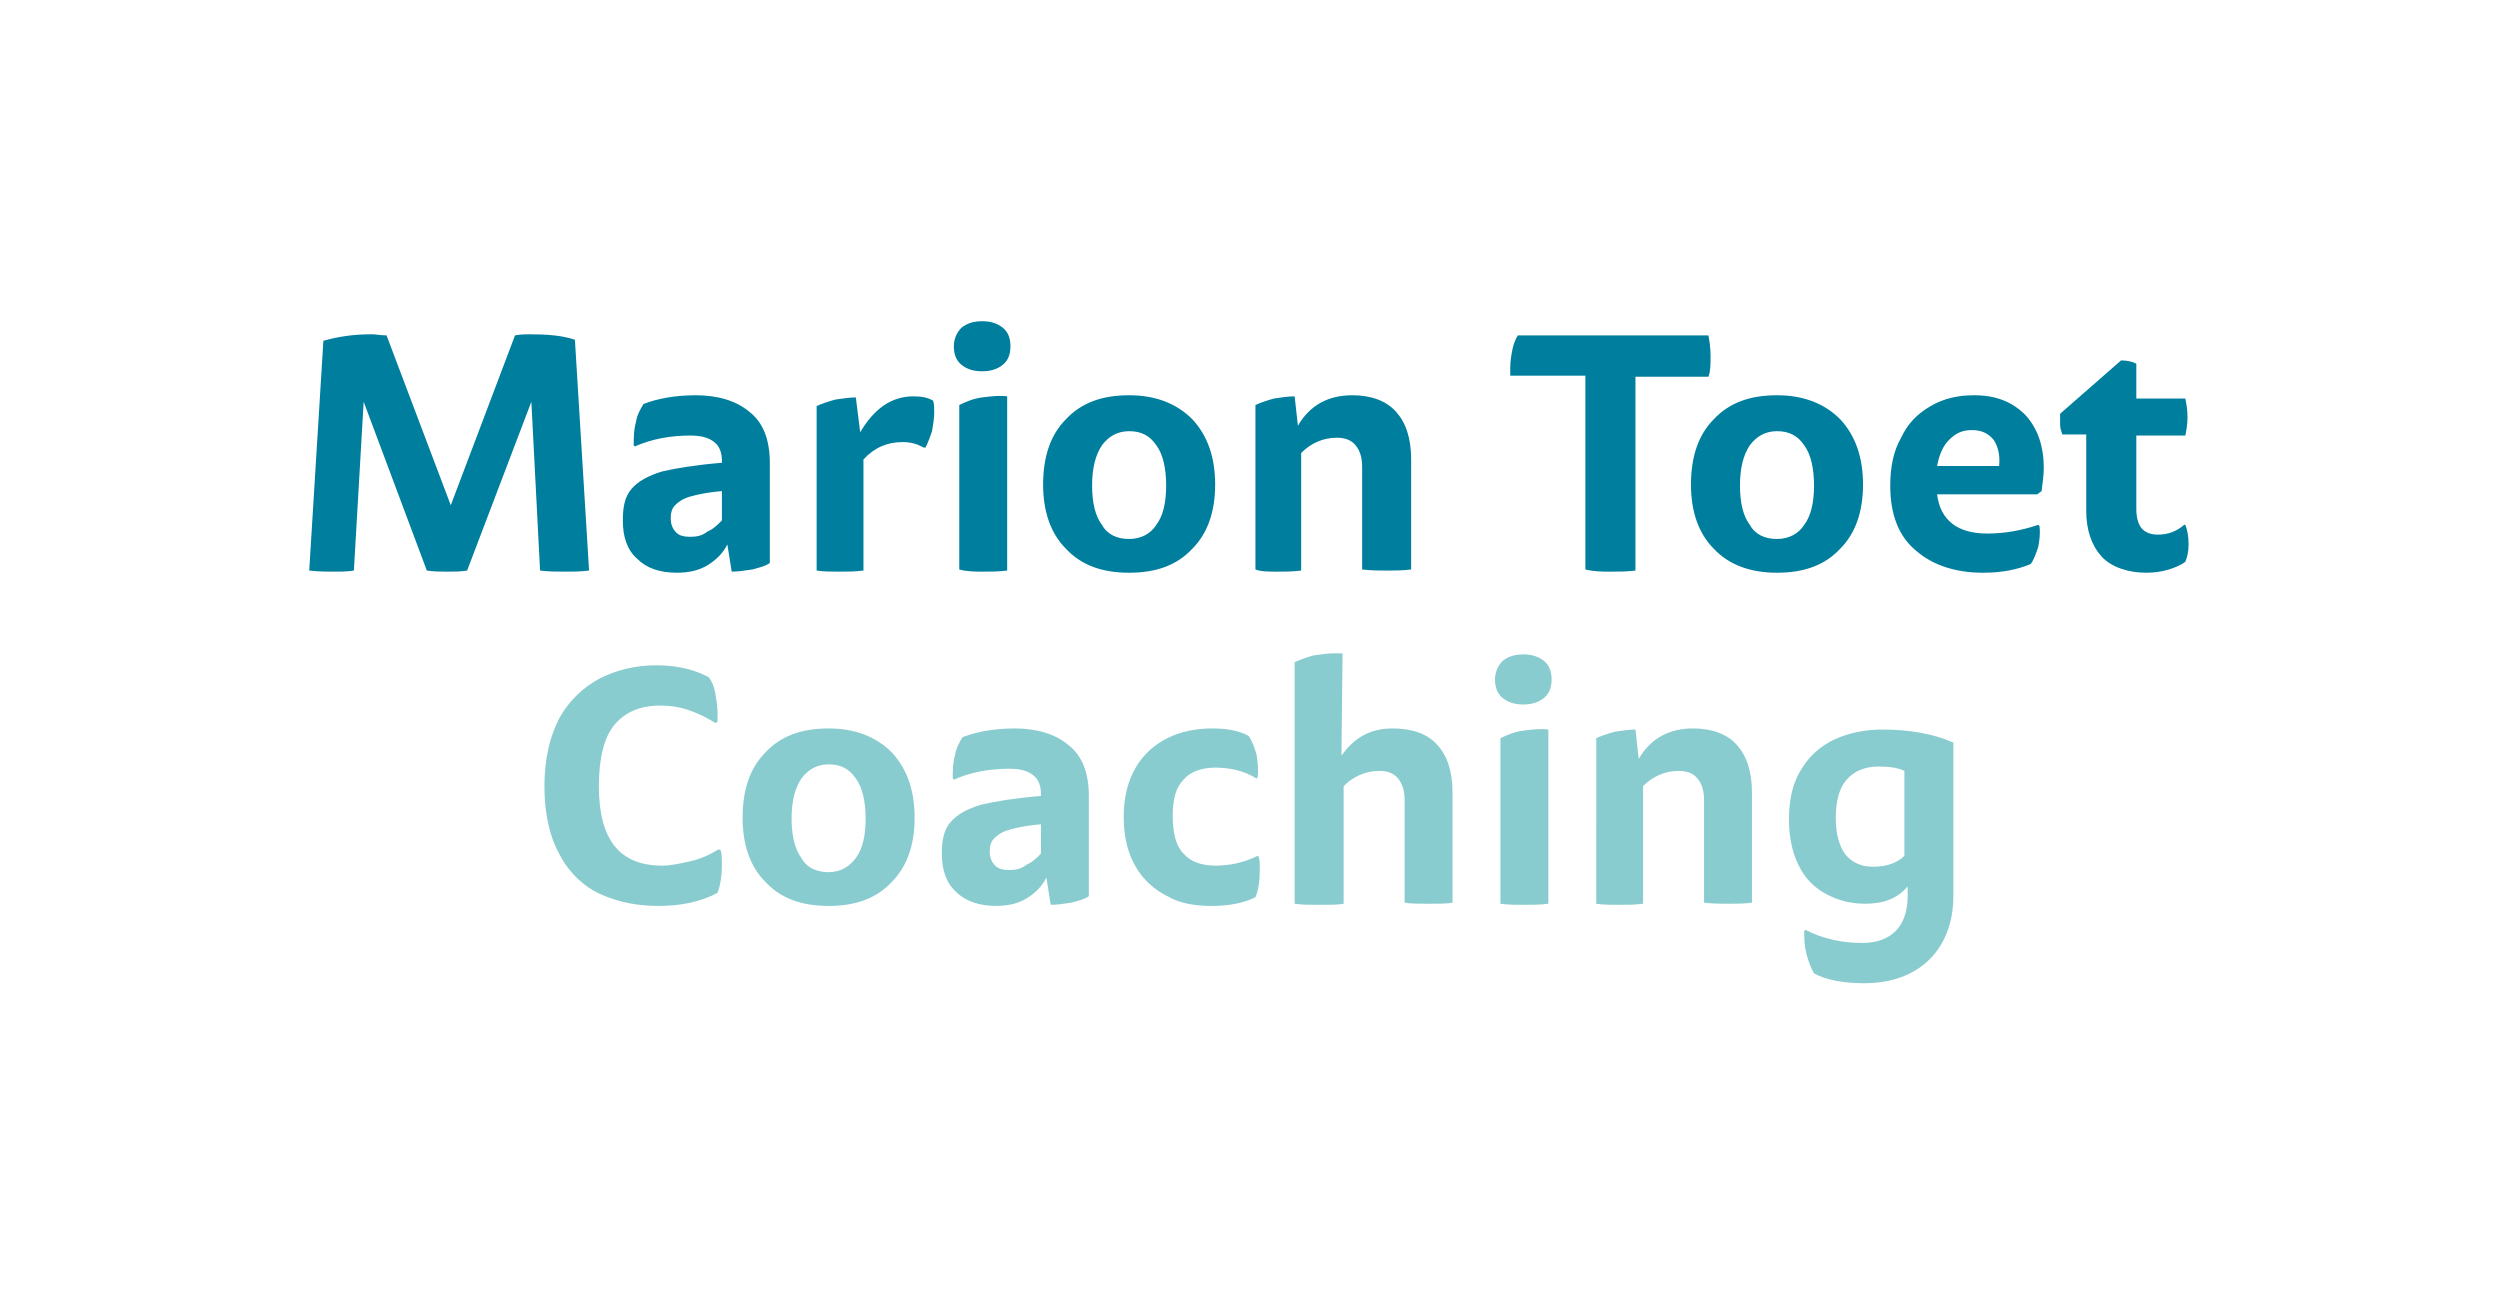
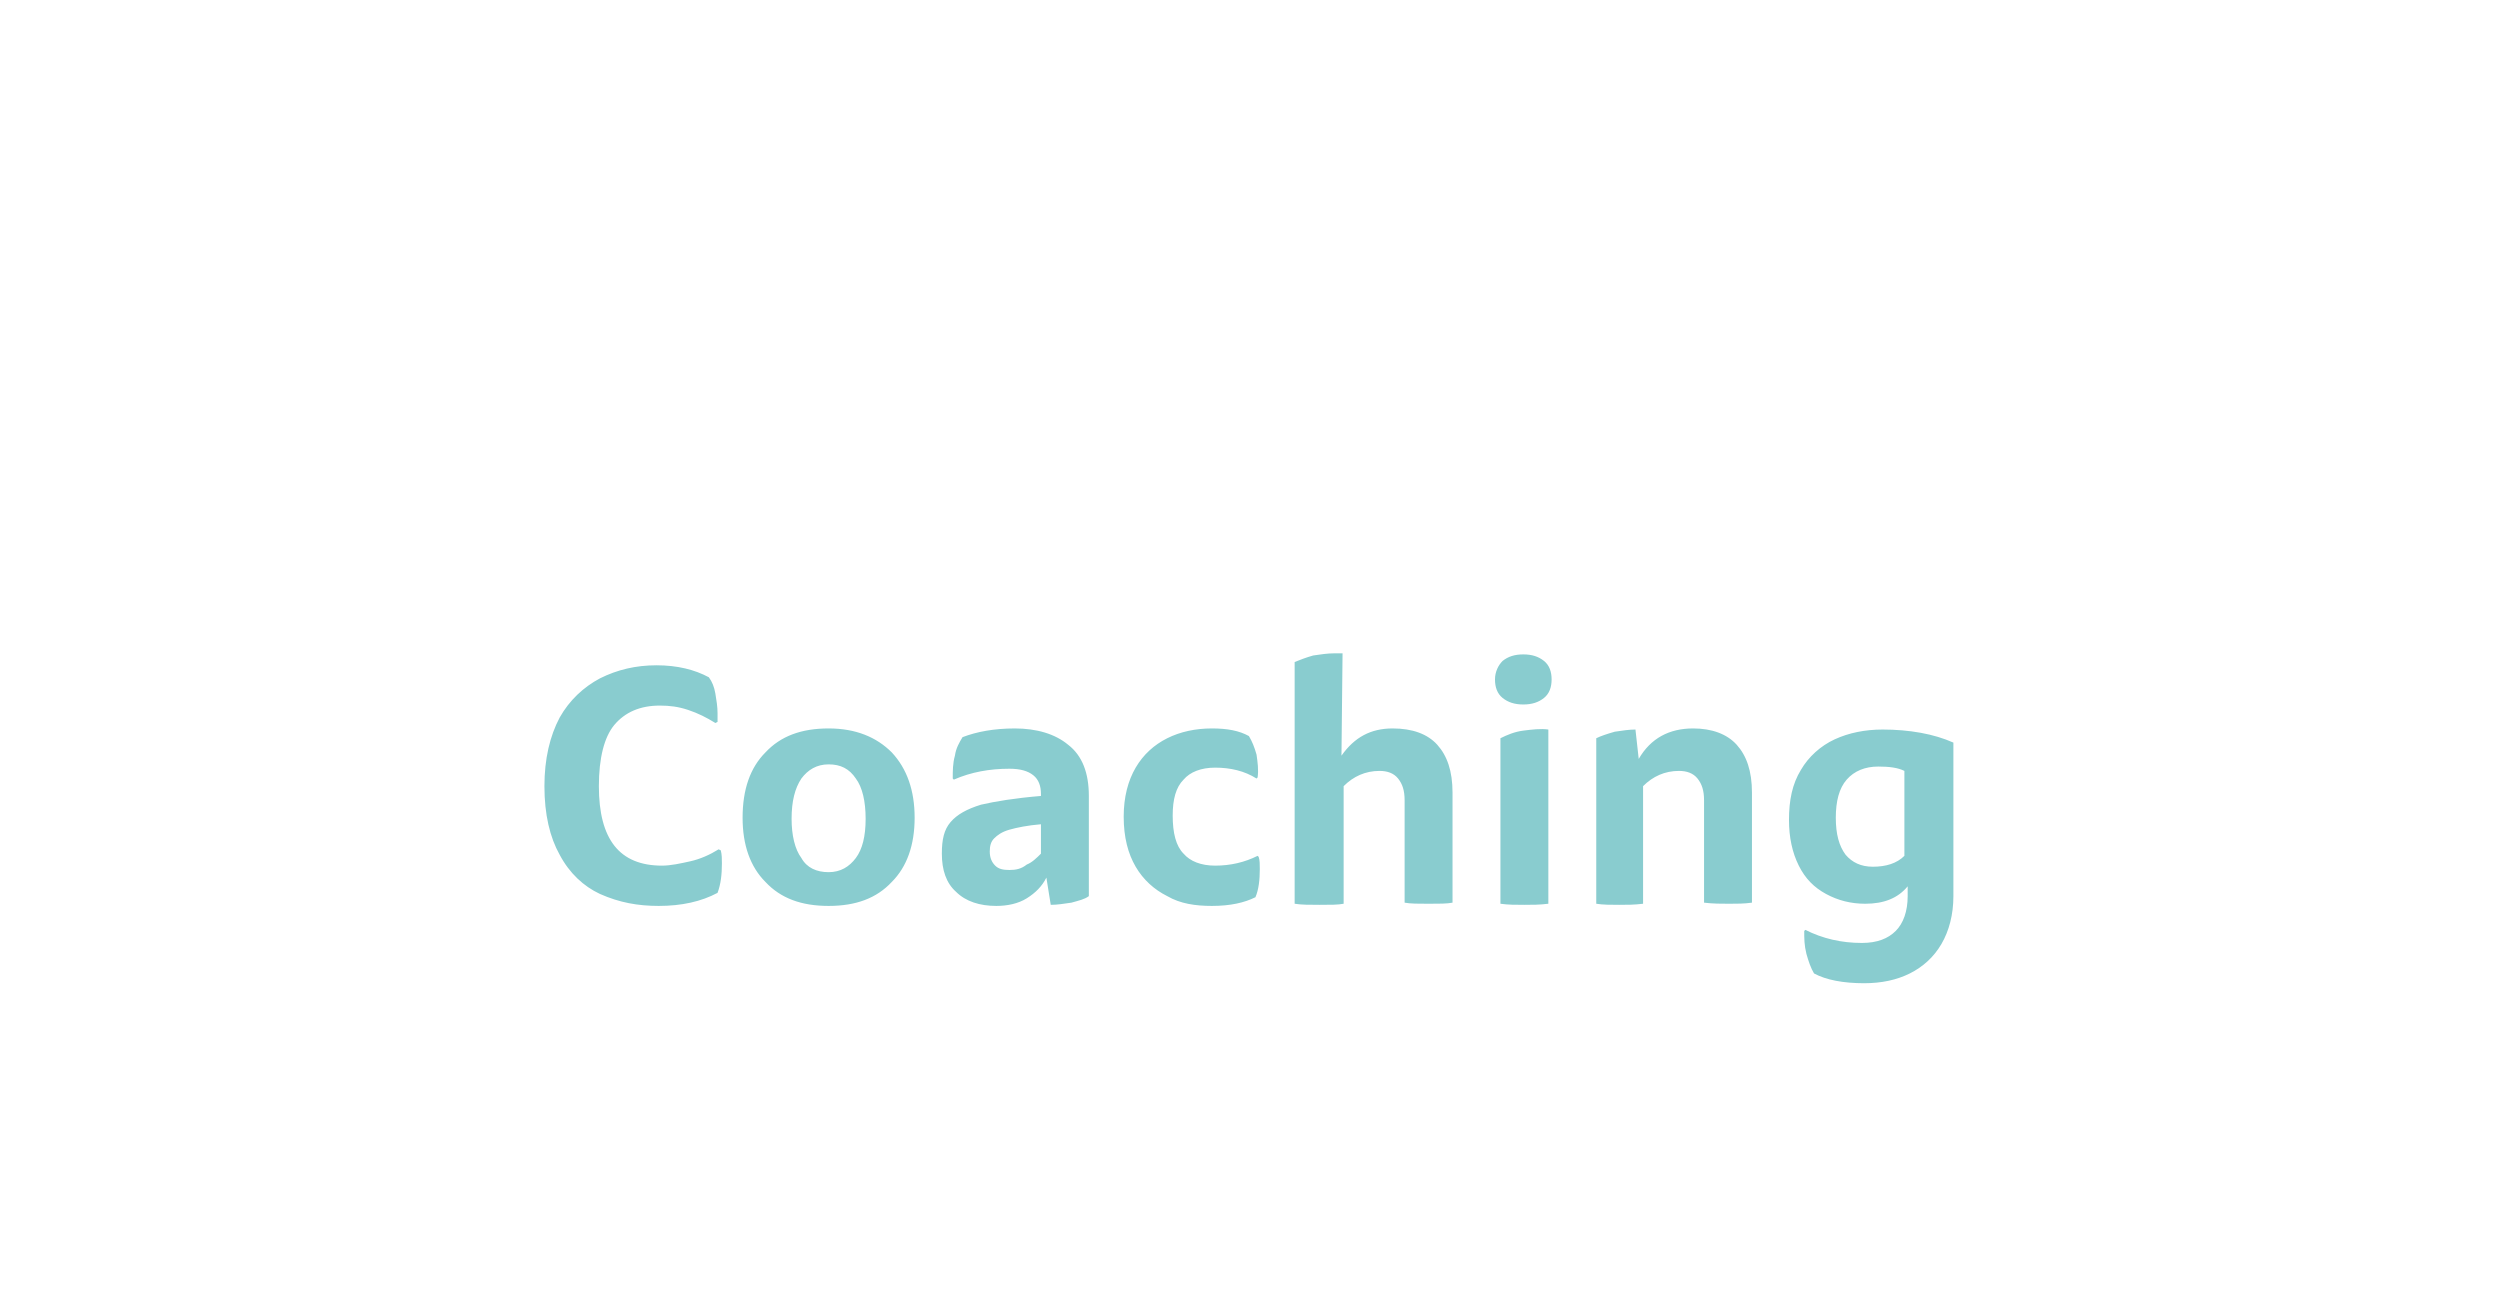
<svg xmlns="http://www.w3.org/2000/svg" version="1.1" id="Laag_1" x="0px" y="0px" viewBox="0 0 229.6 118.7" style="enable-background:new 0 0 229.6 118.7;" xml:space="preserve">
  <style type="text/css">
	.st0{fill:#89CCCF;}
	.st1{fill:#007E9E;}
</style>
  <path class="st0" d="M172,79.6c-1.1,0-1.9-0.4-2.5-1.1c-0.6-0.8-0.9-1.9-0.9-3.4s0.3-2.7,1-3.5s1.7-1.2,2.9-1.2c1,0,1.8,0.1,2.4,0.4  v7.8C174.2,79.3,173.2,79.6,172,79.6 M171.2,90.3c1.6,0,3-0.3,4.2-0.9c1.2-0.6,2.2-1.5,2.9-2.7s1.1-2.7,1.1-4.4V68.2  c-0.9-0.4-1.9-0.7-3-0.9s-2.3-0.3-3.5-0.3c-1.6,0-3.1,0.3-4.4,0.9c-1.3,0.6-2.4,1.6-3.1,2.8c-0.8,1.3-1.1,2.8-1.1,4.6  c0,1.6,0.3,3,0.9,4.2c0.6,1.2,1.4,2,2.5,2.6s2.3,0.9,3.6,0.9c1.7,0,3-0.5,3.9-1.6v0.9c0,1.4-0.4,2.5-1.1,3.2  c-0.7,0.7-1.7,1.1-3.1,1.1c-1.9,0-3.6-0.4-5.2-1.2l-0.1,0.1c0,0.7,0,1.3,0.2,2.1c0.2,0.7,0.4,1.3,0.7,1.8  C167.7,90,169.3,90.3,171.2,90.3 M148.7,83.1c0.7,0,1.4,0,2.2-0.1V72.2c0.9-0.9,2-1.4,3.3-1.4c0.7,0,1.3,0.2,1.7,0.7s0.6,1.1,0.6,2  v9.4c0.8,0.1,1.6,0.1,2.3,0.1s1.4,0,2.1-0.1V72.8c0-2-0.5-3.4-1.4-4.4s-2.3-1.5-4-1.5c-2.2,0-3.9,0.9-5,2.8l-0.3-2.7  c-0.6,0-1.2,0.1-1.9,0.2c-0.7,0.2-1.3,0.4-1.7,0.6V83C147.2,83.1,148,83.1,148.7,83.1 M139.9,64.7c0.8,0,1.4-0.2,1.9-0.6  c0.5-0.4,0.7-1,0.7-1.7s-0.2-1.3-0.7-1.7c-0.5-0.4-1.1-0.6-1.9-0.6c-0.8,0-1.4,0.2-1.9,0.6c-0.4,0.4-0.7,1-0.7,1.7s0.2,1.3,0.7,1.7  C138.5,64.5,139.1,64.7,139.9,64.7 M140,83.1c0.7,0,1.4,0,2.2-0.1V67c-0.7-0.1-1.5,0-2.3,0.1s-1.5,0.4-2.1,0.7V83  C138.5,83.1,139.2,83.1,140,83.1 M121.2,83.1c1,0,1.7,0,2.2-0.1V72.2c0.9-0.9,2-1.4,3.3-1.4c0.7,0,1.3,0.2,1.7,0.7s0.6,1.1,0.6,2  v9.4c0.5,0.1,1.3,0.1,2.2,0.1c1,0,1.7,0,2.2-0.1V72.8c0-2-0.5-3.4-1.4-4.4s-2.3-1.5-4.1-1.5c-2,0-3.5,0.8-4.7,2.5l0.1-9.4  c-0.2,0-0.4,0-0.7,0c-0.7,0-1.3,0.1-2,0.2c-0.7,0.2-1.2,0.4-1.7,0.6V83C119.5,83.1,120.3,83.1,121.2,83.1 M111.3,83.2  c1.7,0,3-0.3,4-0.8c0.3-0.7,0.4-1.6,0.4-2.6c0-0.4,0-0.8-0.1-1.1l-0.1-0.1c-1.2,0.6-2.5,0.9-3.9,0.9c-1.3,0-2.3-0.4-2.9-1.1  c-0.7-0.7-1-1.9-1-3.5c0-1.5,0.3-2.6,1-3.3c0.6-0.7,1.6-1.1,2.9-1.1c1.4,0,2.7,0.3,3.8,1l0.1-0.1c0.1-0.7,0-1.4-0.1-2.1  c-0.2-0.7-0.4-1.2-0.7-1.7c-0.9-0.5-2-0.7-3.4-0.7c-1.5,0-2.9,0.3-4.1,0.9c-1.2,0.6-2.2,1.5-2.9,2.7c-0.7,1.2-1.1,2.7-1.1,4.5  c0,1.9,0.4,3.4,1.1,4.6c0.7,1.2,1.7,2.1,2.9,2.7C108.4,83,109.8,83.2,111.3,83.2 M92.7,79.9c-0.6,0-1-0.1-1.3-0.4  c-0.3-0.3-0.5-0.7-0.5-1.3c0-0.5,0.1-0.9,0.4-1.2s0.7-0.6,1.4-0.8c0.7-0.2,1.7-0.4,2.9-0.5v2.7c-0.4,0.4-0.8,0.8-1.3,1  C93.8,79.8,93.3,79.9,92.7,79.9 M91.5,83.2c1,0,2-0.2,2.8-0.7s1.4-1.1,1.8-1.9l0.4,2.5c0.6,0,1.2-0.1,1.9-0.2  c0.7-0.2,1.2-0.3,1.6-0.6v-9.2c0-2.1-0.6-3.7-1.9-4.7c-1.2-1-2.9-1.5-4.9-1.5c-1.9,0-3.5,0.3-4.8,0.8c-0.3,0.5-0.6,1-0.7,1.7  c-0.2,0.7-0.2,1.4-0.2,2.1l0.1,0.1c1.6-0.7,3.3-1,5.1-1c1,0,1.7,0.2,2.2,0.6c0.5,0.4,0.7,1,0.7,1.7v0.2c-2.4,0.2-4.2,0.5-5.5,0.8  c-1.3,0.4-2.2,0.9-2.8,1.6c-0.6,0.7-0.8,1.6-0.8,2.9c0,1.5,0.4,2.7,1.3,3.5C88.7,82.8,90,83.2,91.5,83.2 M76.1,80.1  c-1.1,0-2-0.4-2.5-1.3c-0.6-0.8-0.9-2.1-0.9-3.6c0-1.6,0.3-2.8,0.9-3.7c0.6-0.8,1.4-1.3,2.5-1.3s1.9,0.4,2.5,1.3  c0.6,0.8,0.9,2.1,0.9,3.7c0,1.6-0.3,2.8-0.9,3.6S77.2,80.1,76.1,80.1 M76.1,83.2c2.5,0,4.4-0.7,5.8-2.2c1.4-1.4,2.1-3.4,2.1-5.9  s-0.7-4.5-2.1-6c-1.4-1.4-3.3-2.2-5.8-2.2s-4.4,0.7-5.8,2.2c-1.4,1.4-2.1,3.4-2.1,6c0,2.5,0.7,4.5,2.1,5.9  C71.7,82.5,73.6,83.2,76.1,83.2 M60.5,83.2c2.1,0,3.9-0.4,5.4-1.2c0.3-0.8,0.4-1.7,0.4-2.7c0-0.4,0-0.8-0.1-1.2L66,78  c-0.8,0.5-1.7,0.9-2.6,1.1c-0.9,0.2-1.8,0.4-2.6,0.4c-3.9,0-5.8-2.4-5.8-7.3c0-2.6,0.5-4.5,1.4-5.6c1-1.2,2.4-1.8,4.2-1.8  c0.9,0,1.7,0.1,2.6,0.4c0.9,0.3,1.7,0.7,2.5,1.2l0.2-0.1c0-0.2,0-0.4,0-0.8c0-0.6-0.1-1.2-0.2-1.8s-0.3-1.1-0.6-1.5  c-1.3-0.7-2.9-1.1-4.8-1.1c-1.9,0-3.6,0.4-5.2,1.2c-1.5,0.8-2.8,2-3.7,3.6c-0.9,1.7-1.4,3.8-1.4,6.3c0,2.6,0.5,4.7,1.4,6.3  c0.9,1.7,2.2,2.9,3.7,3.6C56.9,82.9,58.6,83.2,60.5,83.2" />
-   <path class="st1" d="M197.1,52.6c0.8,0,1.4-0.1,2.1-0.3c0.6-0.2,1.1-0.4,1.5-0.7c0.2-0.5,0.3-1,0.3-1.6c0-0.7-0.1-1.3-0.3-1.8h-0.1  c-0.7,0.6-1.5,0.9-2.4,0.9c-1.4,0-2-0.8-2-2.4V40h4.5c0.1-0.5,0.2-1,0.2-1.7s-0.1-1.2-0.2-1.7h-4.5v-3.2c-0.4-0.2-0.9-0.3-1.4-0.3  l-5.6,4.9c0,0.3,0,0.6,0,1c0,0.3,0.1,0.6,0.2,0.9h2.2v7c0,1.8,0.5,3.2,1.4,4.2S195.5,52.6,197.1,52.6 M183.6,42.8h-5.7  c0.2-1,0.5-1.8,1.1-2.4s1.2-0.9,2.1-0.9c0.9,0,1.5,0.3,2,0.9C183.5,41,183.7,41.8,183.6,42.8 M182.1,52.6c1.8,0,3.2-0.3,4.4-0.8  c0.3-0.4,0.5-1,0.7-1.6c0.1-0.6,0.2-1.2,0.1-1.9l-0.1-0.1c-1.5,0.5-3,0.8-4.7,0.8c-2.7,0-4.3-1.2-4.6-3.6h9.2l0.4-0.3  c0.1-0.8,0.2-1.5,0.2-2.1c0-2.1-0.6-3.7-1.7-4.9c-1.2-1.2-2.7-1.8-4.7-1.8c-1.5,0-2.8,0.3-4,1s-2.1,1.6-2.7,2.9  c-0.7,1.2-1,2.7-1,4.4c0,2.7,0.8,4.7,2.4,6C177.5,51.9,179.6,52.6,182.1,52.6 M163.2,49.5c-1.1,0-2-0.4-2.5-1.3  c-0.6-0.8-0.9-2-0.9-3.6s0.3-2.8,0.9-3.7c0.6-0.8,1.4-1.3,2.5-1.3s1.9,0.4,2.5,1.3c0.6,0.8,0.9,2.1,0.9,3.7s-0.3,2.8-0.9,3.6  C165.2,49,164.3,49.5,163.2,49.5 M163.2,52.6c2.5,0,4.4-0.7,5.8-2.2c1.4-1.4,2.1-3.4,2.1-5.9s-0.7-4.5-2.1-6  c-1.4-1.4-3.3-2.2-5.8-2.2s-4.4,0.7-5.8,2.2c-1.4,1.4-2.1,3.4-2.1,6c0,2.5,0.7,4.5,2.1,5.9C158.8,51.9,160.8,52.6,163.2,52.6   M147.9,52.5c0.8,0,1.5,0,2.3-0.1V34.6h6.7c0.2-0.5,0.2-1.2,0.2-1.9c0-0.7-0.1-1.4-0.2-1.9h-17.5c-0.2,0.3-0.4,0.8-0.5,1.3  s-0.2,1.1-0.2,1.7c0,0.3,0,0.6,0,0.7h6.9v17.8C146.4,52.5,147.2,52.5,147.9,52.5 M117.3,52.5c0.7,0,1.4,0,2.2-0.1V41.6  c0.9-0.9,2-1.4,3.3-1.4c0.7,0,1.3,0.2,1.7,0.7c0.4,0.5,0.6,1.1,0.6,2v9.4c0.8,0.1,1.6,0.1,2.3,0.1s1.4,0,2.2-0.1V42.2  c0-2-0.5-3.4-1.4-4.4c-0.9-1-2.3-1.5-4-1.5c-2.2,0-3.9,0.9-5,2.8l-0.3-2.7c-0.6,0-1.2,0.1-1.9,0.2c-0.7,0.2-1.3,0.4-1.7,0.6v15.1  C115.8,52.5,116.5,52.5,117.3,52.5 M103.7,49.5c-1.1,0-2-0.4-2.5-1.3c-0.6-0.8-0.9-2-0.9-3.6s0.3-2.8,0.9-3.7  c0.6-0.8,1.4-1.3,2.5-1.3s1.9,0.4,2.5,1.3c0.6,0.8,0.9,2.1,0.9,3.7s-0.3,2.8-0.9,3.6C105.7,49,104.8,49.5,103.7,49.5 M103.7,52.6  c2.5,0,4.4-0.7,5.8-2.2c1.4-1.4,2.1-3.4,2.1-5.9s-0.7-4.5-2.1-6c-1.4-1.4-3.3-2.2-5.8-2.2s-4.4,0.7-5.8,2.2c-1.4,1.4-2.1,3.4-2.1,6  c0,2.5,0.7,4.5,2.1,5.9C99.3,51.9,101.2,52.6,103.7,52.6 M90.2,34.1c0.8,0,1.4-0.2,1.9-0.6s0.7-1,0.7-1.7s-0.2-1.3-0.7-1.7  c-0.5-0.4-1.1-0.6-1.9-0.6s-1.4,0.2-1.9,0.6c-0.4,0.4-0.7,1-0.7,1.7s0.2,1.3,0.7,1.7S89.4,34.1,90.2,34.1 M90.3,52.5  c0.7,0,1.4,0,2.2-0.1v-16c-0.7-0.1-1.5,0-2.3,0.1s-1.5,0.4-2.1,0.7v15.1C88.8,52.5,89.6,52.5,90.3,52.5 M77.1,52.5  c0.7,0,1.4,0,2.2-0.1V42.2c1-1.1,2.2-1.6,3.6-1.6c0.8,0,1.4,0.2,1.9,0.5H85c0.2-0.4,0.4-0.9,0.6-1.5c0.1-0.6,0.2-1.2,0.2-1.7  c0-0.4,0-0.8-0.1-1.1c-0.5-0.3-1.1-0.4-1.8-0.4c-2,0-3.6,1.1-4.9,3.3l-0.4-3.2c-0.6,0-1.2,0.1-1.9,0.2c-0.7,0.2-1.3,0.4-1.7,0.6  v15.1C75.6,52.5,76.4,52.5,77.1,52.5 M63.4,49.3c-0.6,0-1-0.1-1.3-0.4s-0.5-0.7-0.5-1.3c0-0.5,0.1-0.9,0.4-1.2  c0.3-0.3,0.7-0.6,1.4-0.8c0.7-0.2,1.7-0.4,2.9-0.5v2.7c-0.4,0.4-0.8,0.8-1.3,1C64.5,49.2,64,49.3,63.4,49.3 M62.2,52.6  c1,0,2-0.2,2.8-0.7s1.4-1.1,1.8-1.9l0.4,2.5c0.6,0,1.2-0.1,1.9-0.2c0.7-0.2,1.2-0.3,1.6-0.6v-9.2c0-2.1-0.6-3.7-1.9-4.7  c-1.2-1-2.9-1.5-4.9-1.5c-1.9,0-3.5,0.3-4.8,0.8c-0.3,0.5-0.6,1-0.7,1.7c-0.2,0.7-0.2,1.4-0.2,2.1l0.1,0.1c1.6-0.7,3.3-1,5.1-1  c1,0,1.7,0.2,2.2,0.6s0.7,1,0.7,1.7v0.2c-2.4,0.2-4.2,0.5-5.5,0.8c-1.3,0.4-2.2,0.9-2.8,1.6s-0.8,1.6-0.8,2.9c0,1.5,0.4,2.7,1.3,3.5  C59.4,52.2,60.6,52.6,62.2,52.6 M30.6,52.5c0.7,0,1.3,0,1.9-0.1l0.9-15.5l5.8,15.5c0.7,0.1,1.3,0.1,1.9,0.1c0.6,0,1.2,0,1.8-0.1  l5.9-15.5l0.8,15.5c0.8,0.1,1.6,0.1,2.3,0.1s1.4,0,2.2-0.1l-1.3-21.2c-1.2-0.4-2.6-0.5-4.2-0.5c-0.3,0-0.7,0-1.3,0.1l-5.9,15.6  l-5.9-15.6c-0.6,0-1-0.1-1.3-0.1c-1.7,0-3.1,0.2-4.5,0.6l-1.3,21.1C29.3,52.5,30,52.5,30.6,52.5" />
</svg>